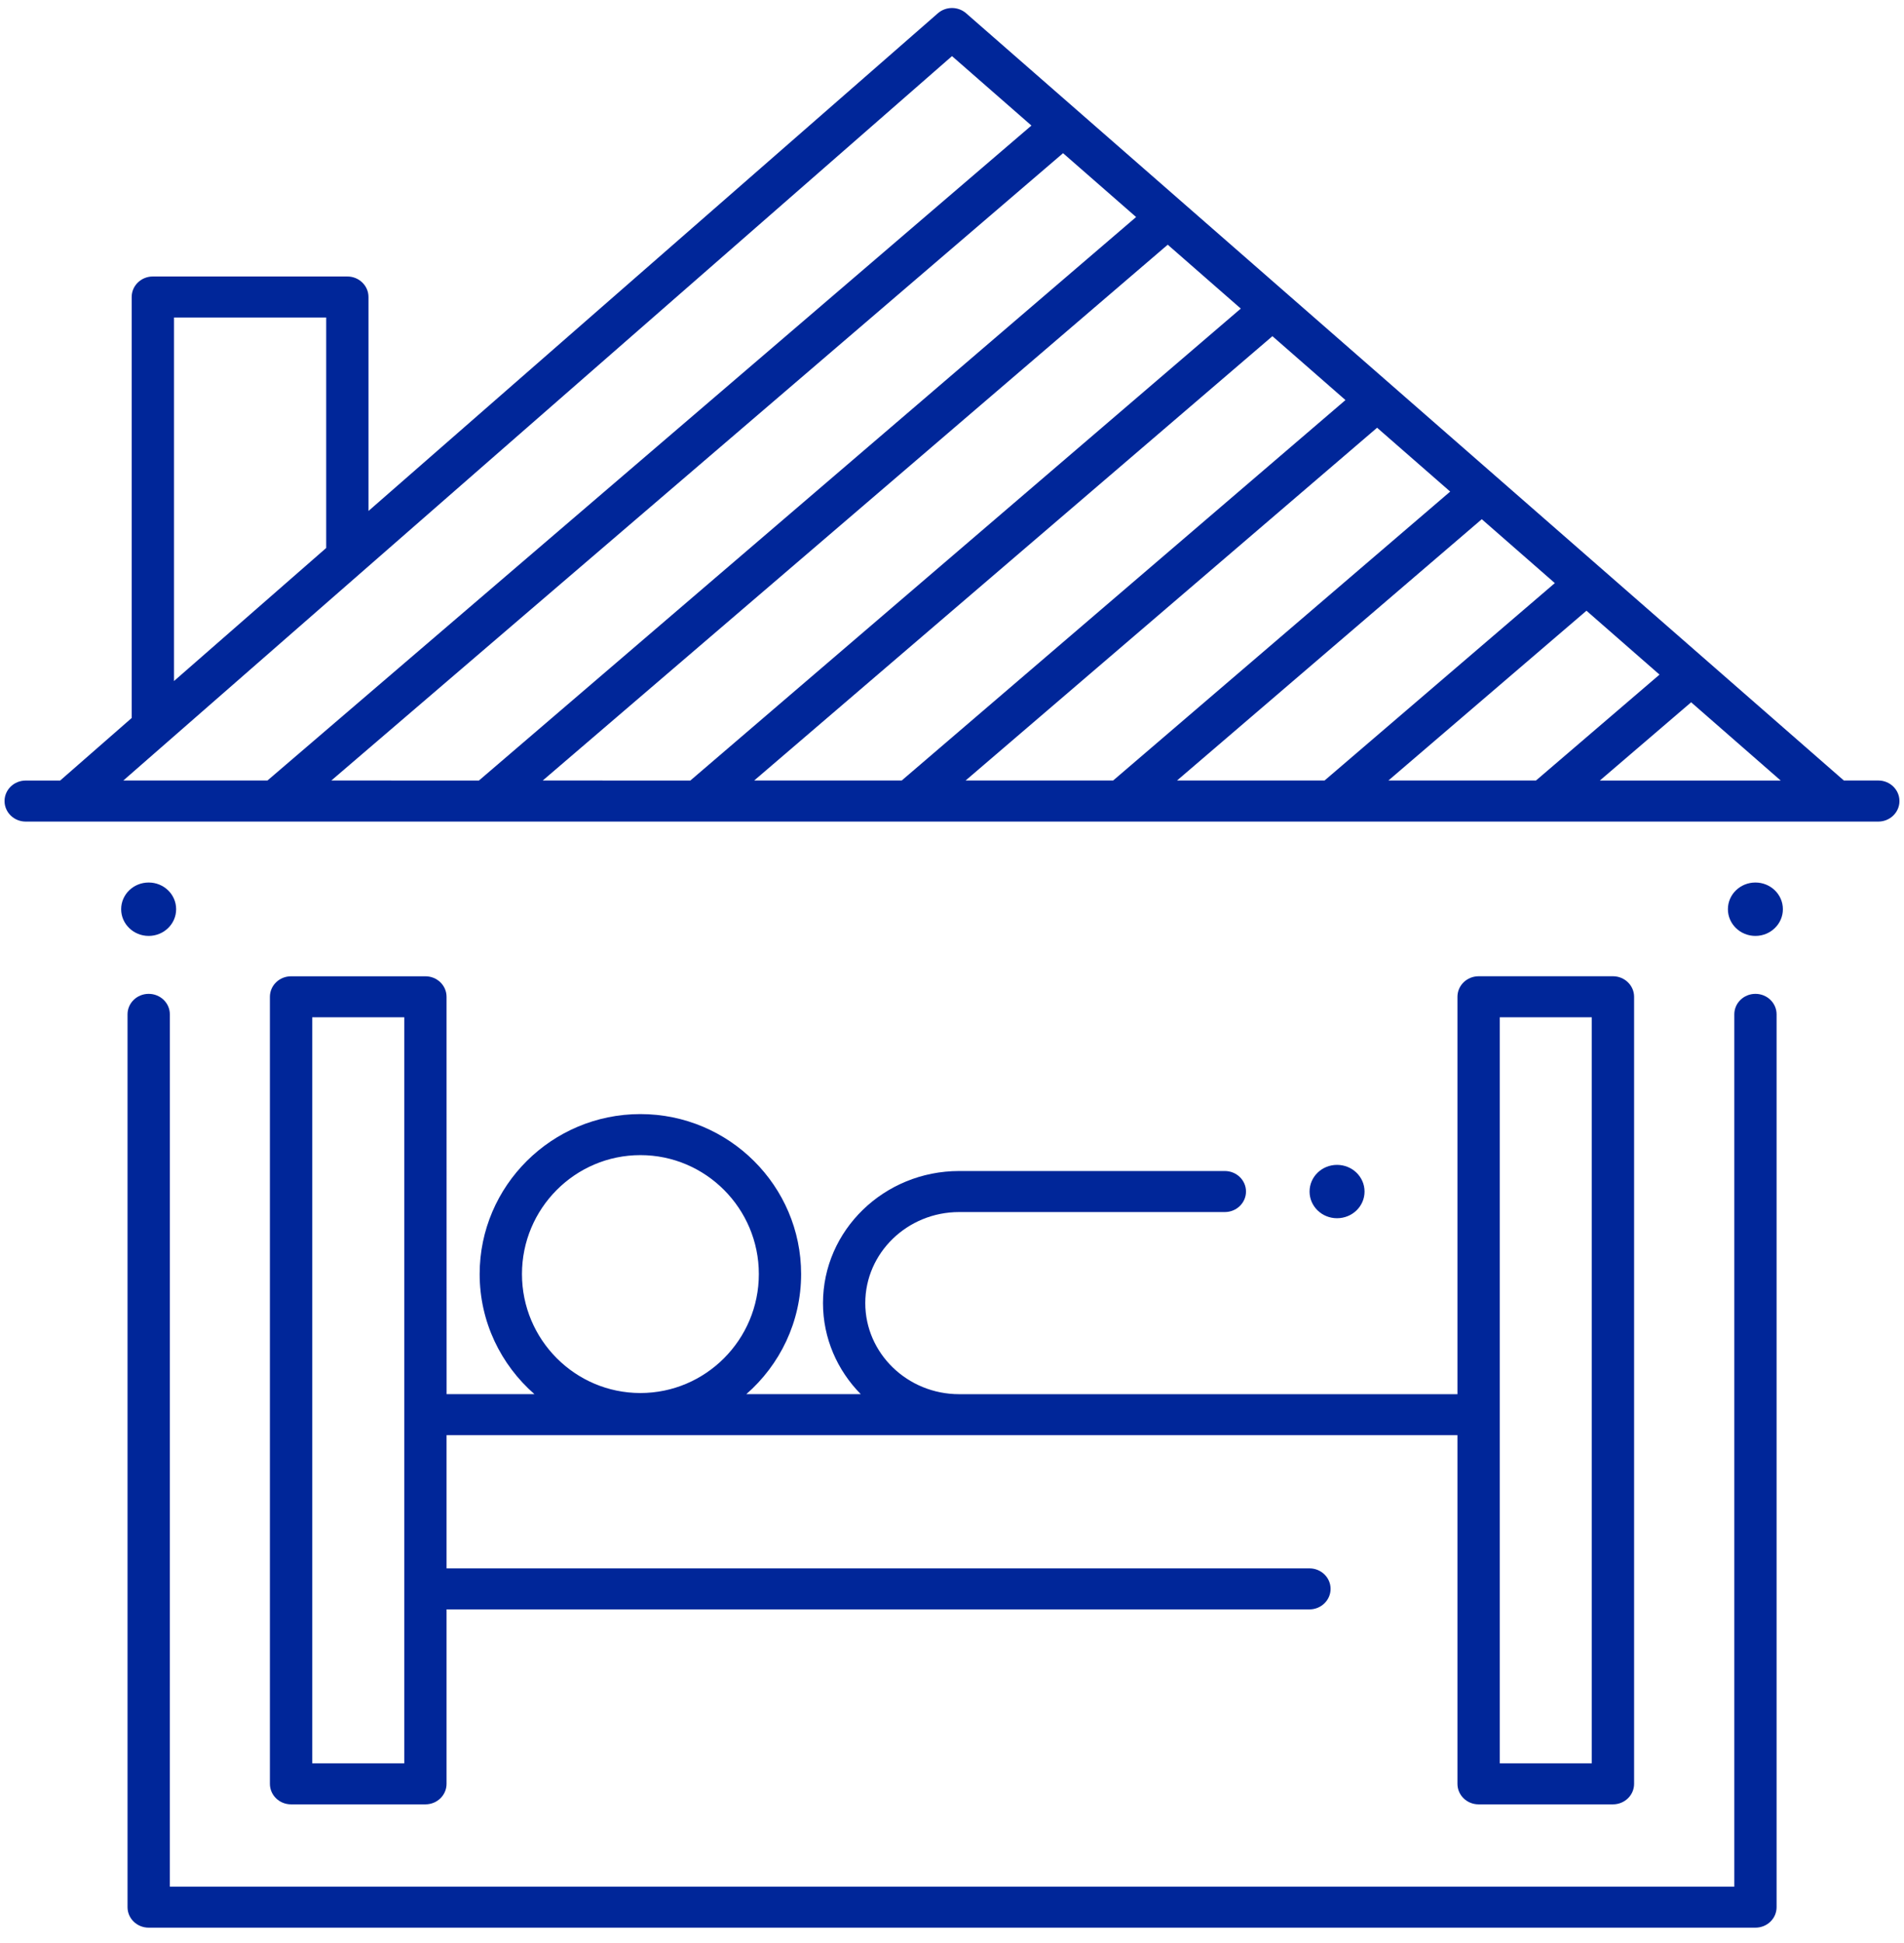
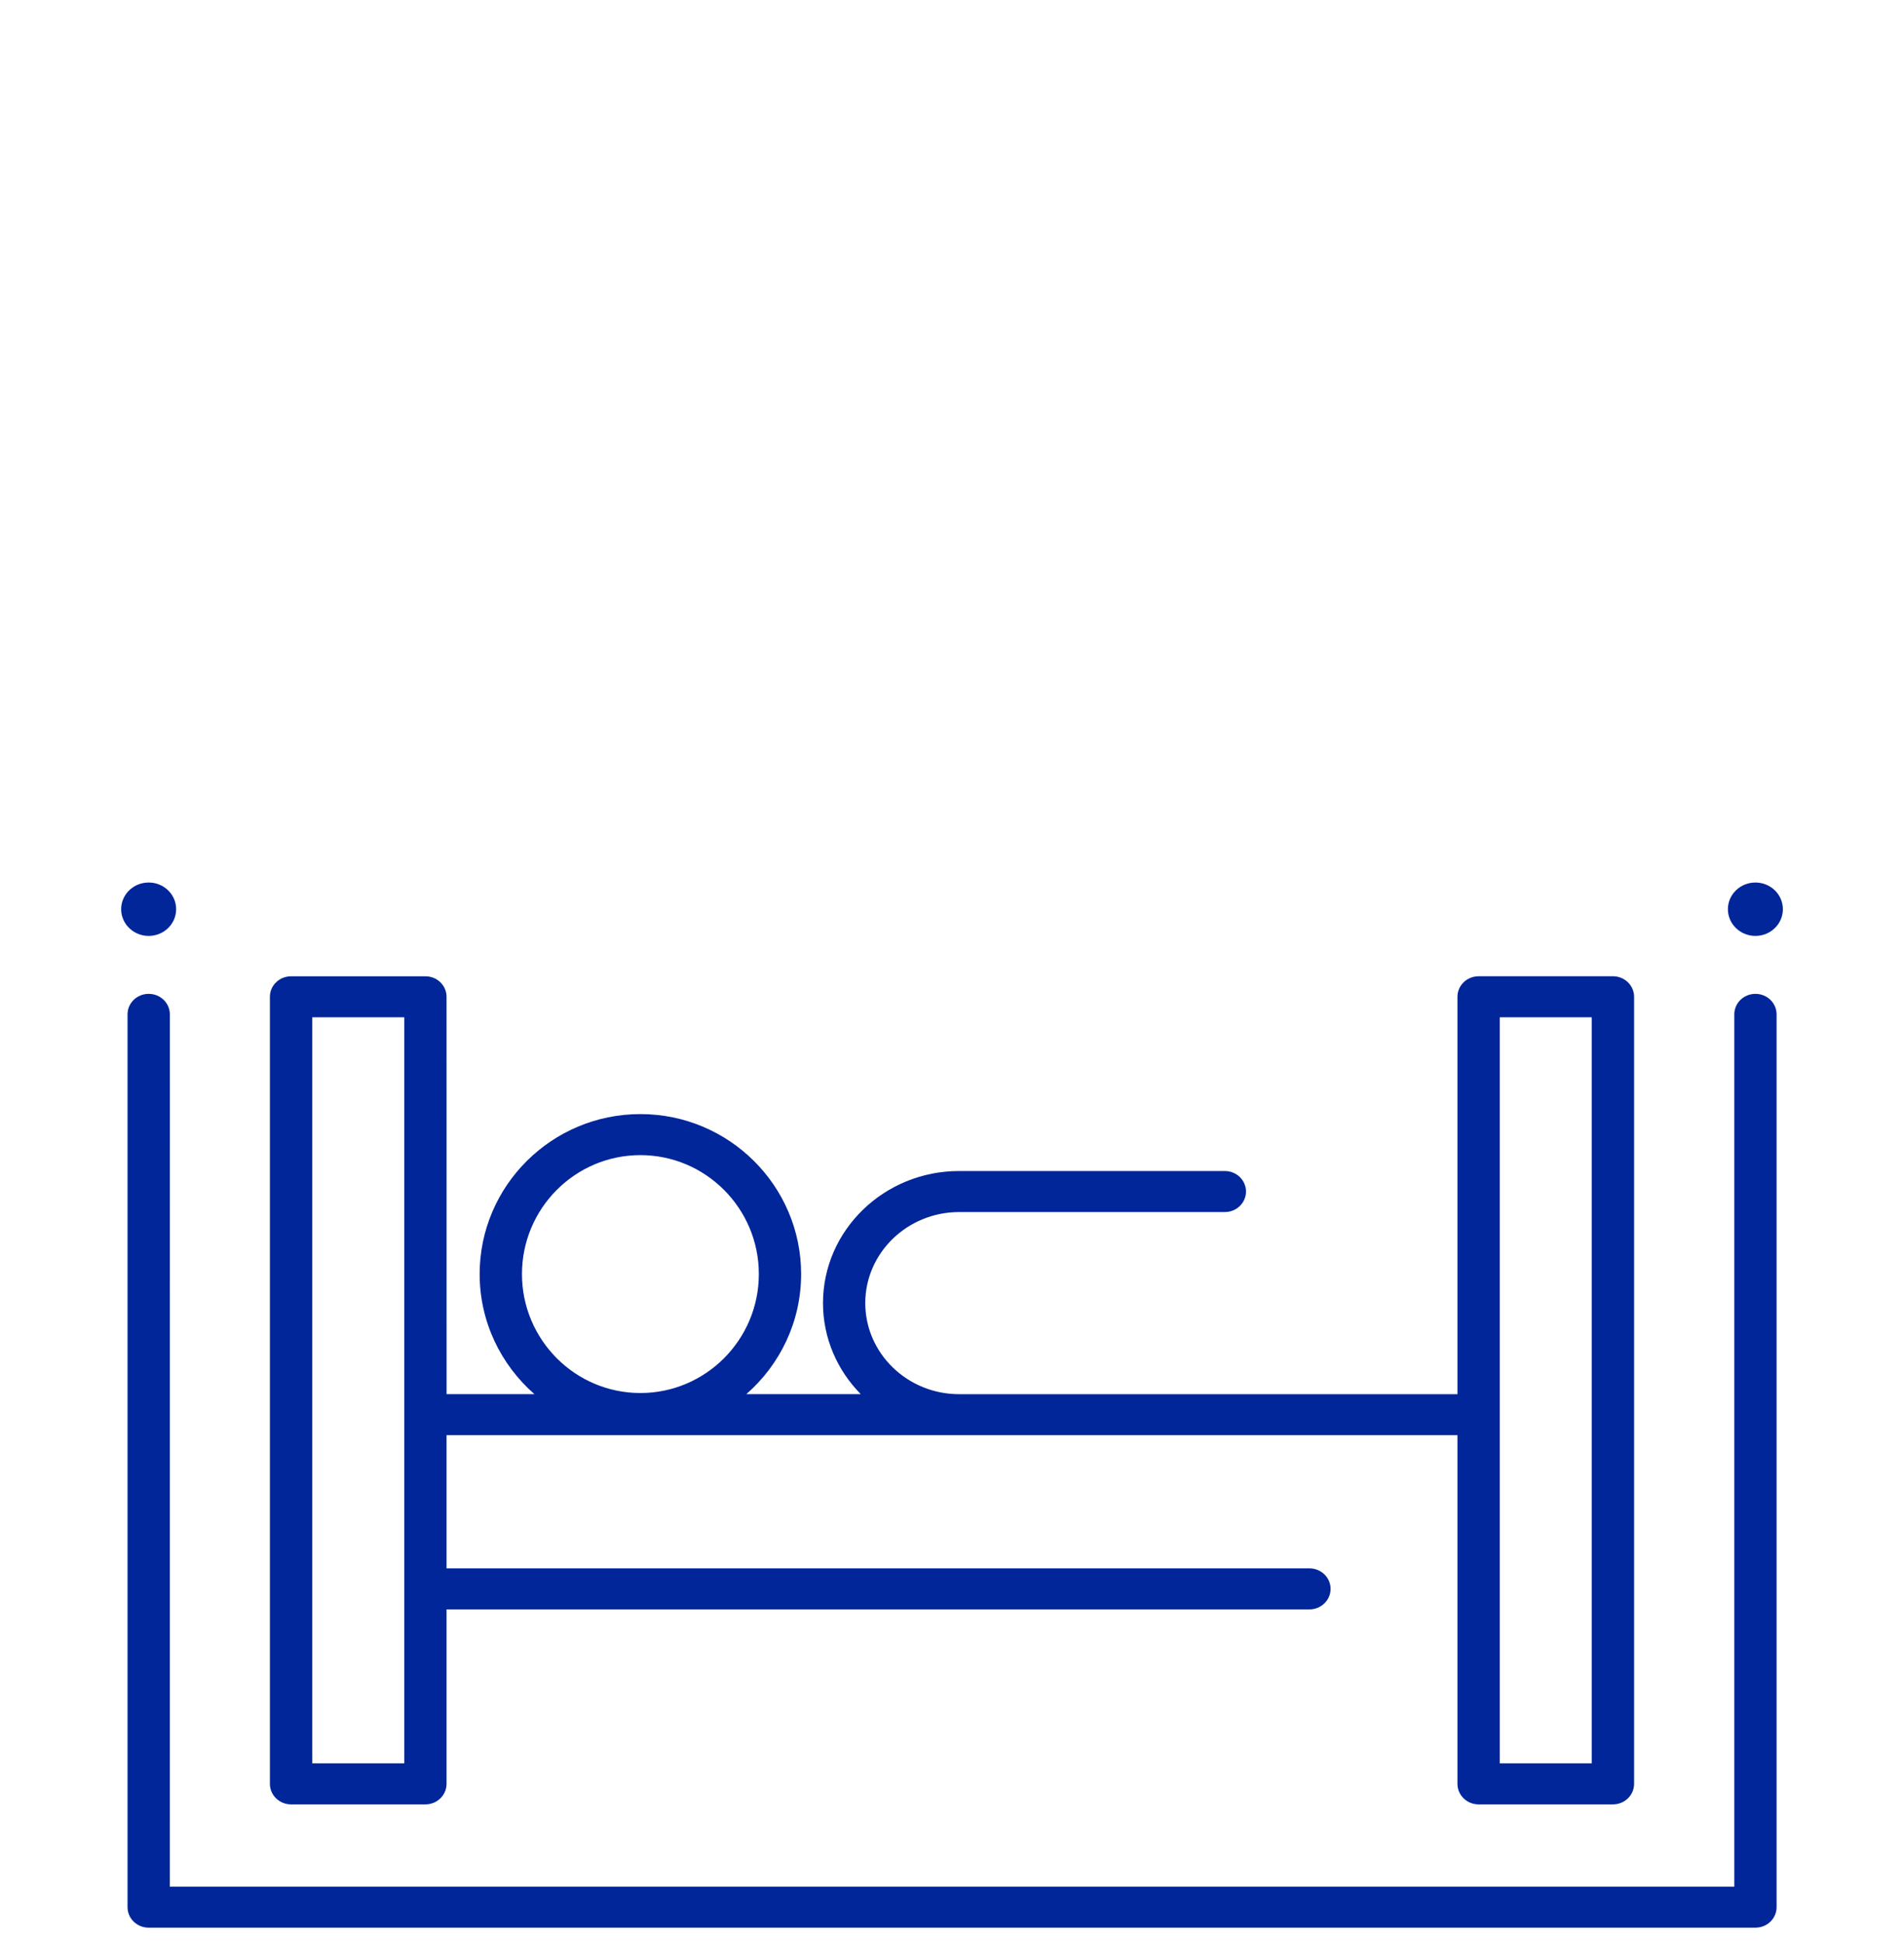
<svg xmlns="http://www.w3.org/2000/svg" width="49" height="50" viewBox="0 0 49 50" fill="none">
  <path d="M45.177 49.605H3.826C3.525 49.605 3.282 49.369 3.282 49.077L3.282 26.102C3.282 25.811 3.526 25.575 3.826 25.575C4.127 25.575 4.371 25.811 4.371 26.102L4.37 48.55H44.633V26.102C44.633 25.811 44.876 25.575 45.177 25.575C45.478 25.575 45.721 25.811 45.721 26.102V49.077C45.721 49.369 45.478 49.605 45.177 49.605Z" fill="#002699" />
-   <path d="M48.339 20.085H47.452L24.864 0.342C24.657 0.161 24.343 0.161 24.136 0.342L9.483 13.149V7.643C9.483 7.351 9.239 7.115 8.939 7.115H3.933C3.633 7.115 3.389 7.351 3.389 7.643V18.476L1.548 20.086H0.661C0.361 20.086 0.117 20.322 0.117 20.614C0.117 20.905 0.361 21.142 0.661 21.142H48.338C48.639 21.142 48.883 20.905 48.883 20.614C48.883 20.322 48.639 20.085 48.339 20.085ZM35.731 20.085L40.828 15.716L42.708 17.36L39.529 20.085H35.731ZM30.291 20.085L38.134 13.361L40.014 15.005L34.088 20.085H30.291ZM24.85 20.085L35.44 11.007L37.321 12.65L28.647 20.085L24.85 20.085ZM19.409 20.085L32.746 8.651L34.626 10.295L23.206 20.085L19.409 20.085ZM13.968 20.085L30.052 6.297L31.932 7.941L17.766 20.086L13.968 20.085ZM8.527 20.085L27.358 3.942L29.238 5.585L12.325 20.086L8.527 20.085ZM4.478 8.171H8.395V14.101L4.478 17.525V8.171ZM24.5 1.444L26.544 3.231L6.883 20.085H3.174L24.5 1.444ZM41.172 20.086L43.522 18.072L45.827 20.086H41.172Z" fill="#002699" />
  <path d="M45.883 23.397C45.883 23.776 45.566 24.084 45.176 24.084C44.785 24.084 44.468 23.776 44.468 23.397C44.468 23.017 44.785 22.71 45.176 22.71C45.566 22.71 45.883 23.017 45.883 23.397Z" fill="#002699" />
-   <path d="M35.117 30.663C35.117 31.042 34.8 31.349 34.409 31.349C34.018 31.349 33.702 31.042 33.702 30.663C33.702 30.283 34.018 29.976 34.409 29.976C34.8 29.976 35.117 30.283 35.117 30.663Z" fill="#002699" />
  <path d="M4.533 23.397C4.533 23.776 4.217 24.084 3.826 24.084C3.435 24.084 3.118 23.776 3.118 23.397C3.118 23.017 3.435 22.71 3.826 22.71C4.217 22.71 4.533 23.017 4.533 23.397Z" fill="#002699" />
  <path d="M41.51 25.122H38.053C37.752 25.122 37.508 25.359 37.508 25.65V35.877H24.685C23.352 35.877 22.268 34.825 22.268 33.533C22.268 32.241 23.352 31.19 24.685 31.19H31.521C31.822 31.19 32.066 30.953 32.066 30.662C32.066 30.37 31.822 30.134 31.521 30.134H24.685C22.752 30.134 21.18 31.659 21.18 33.533C21.18 34.441 21.551 35.266 22.152 35.876H19.207C20.07 35.121 20.617 34.017 20.617 32.786C20.617 30.516 18.761 28.669 16.48 28.669C14.2 28.669 12.344 30.516 12.344 32.786C12.344 34.016 12.891 35.121 13.754 35.876H11.493L11.492 25.651C11.492 25.359 11.249 25.123 10.948 25.123H7.491C7.19 25.123 6.946 25.359 6.946 25.651V45.904C6.946 46.196 7.19 46.432 7.491 46.432H10.948C11.249 46.432 11.492 46.196 11.492 45.904V41.415H33.699C33.999 41.415 34.243 41.178 34.243 40.887C34.243 40.595 33.999 40.359 33.699 40.359L11.492 40.359V36.932H37.508V45.904C37.508 46.196 37.752 46.432 38.052 46.432H41.509C41.81 46.432 42.054 46.196 42.054 45.904V25.651C42.054 25.359 41.81 25.122 41.51 25.122ZM13.433 32.786C13.433 31.098 14.8 29.725 16.481 29.725C18.161 29.725 19.529 31.098 19.529 32.786C19.529 34.474 18.161 35.847 16.481 35.847C14.8 35.847 13.433 34.474 13.433 32.786ZM10.404 45.376H8.035V26.178H10.404V45.376ZM40.965 45.376H38.597V26.178H40.965V45.376Z" fill="#002699" />
</svg>